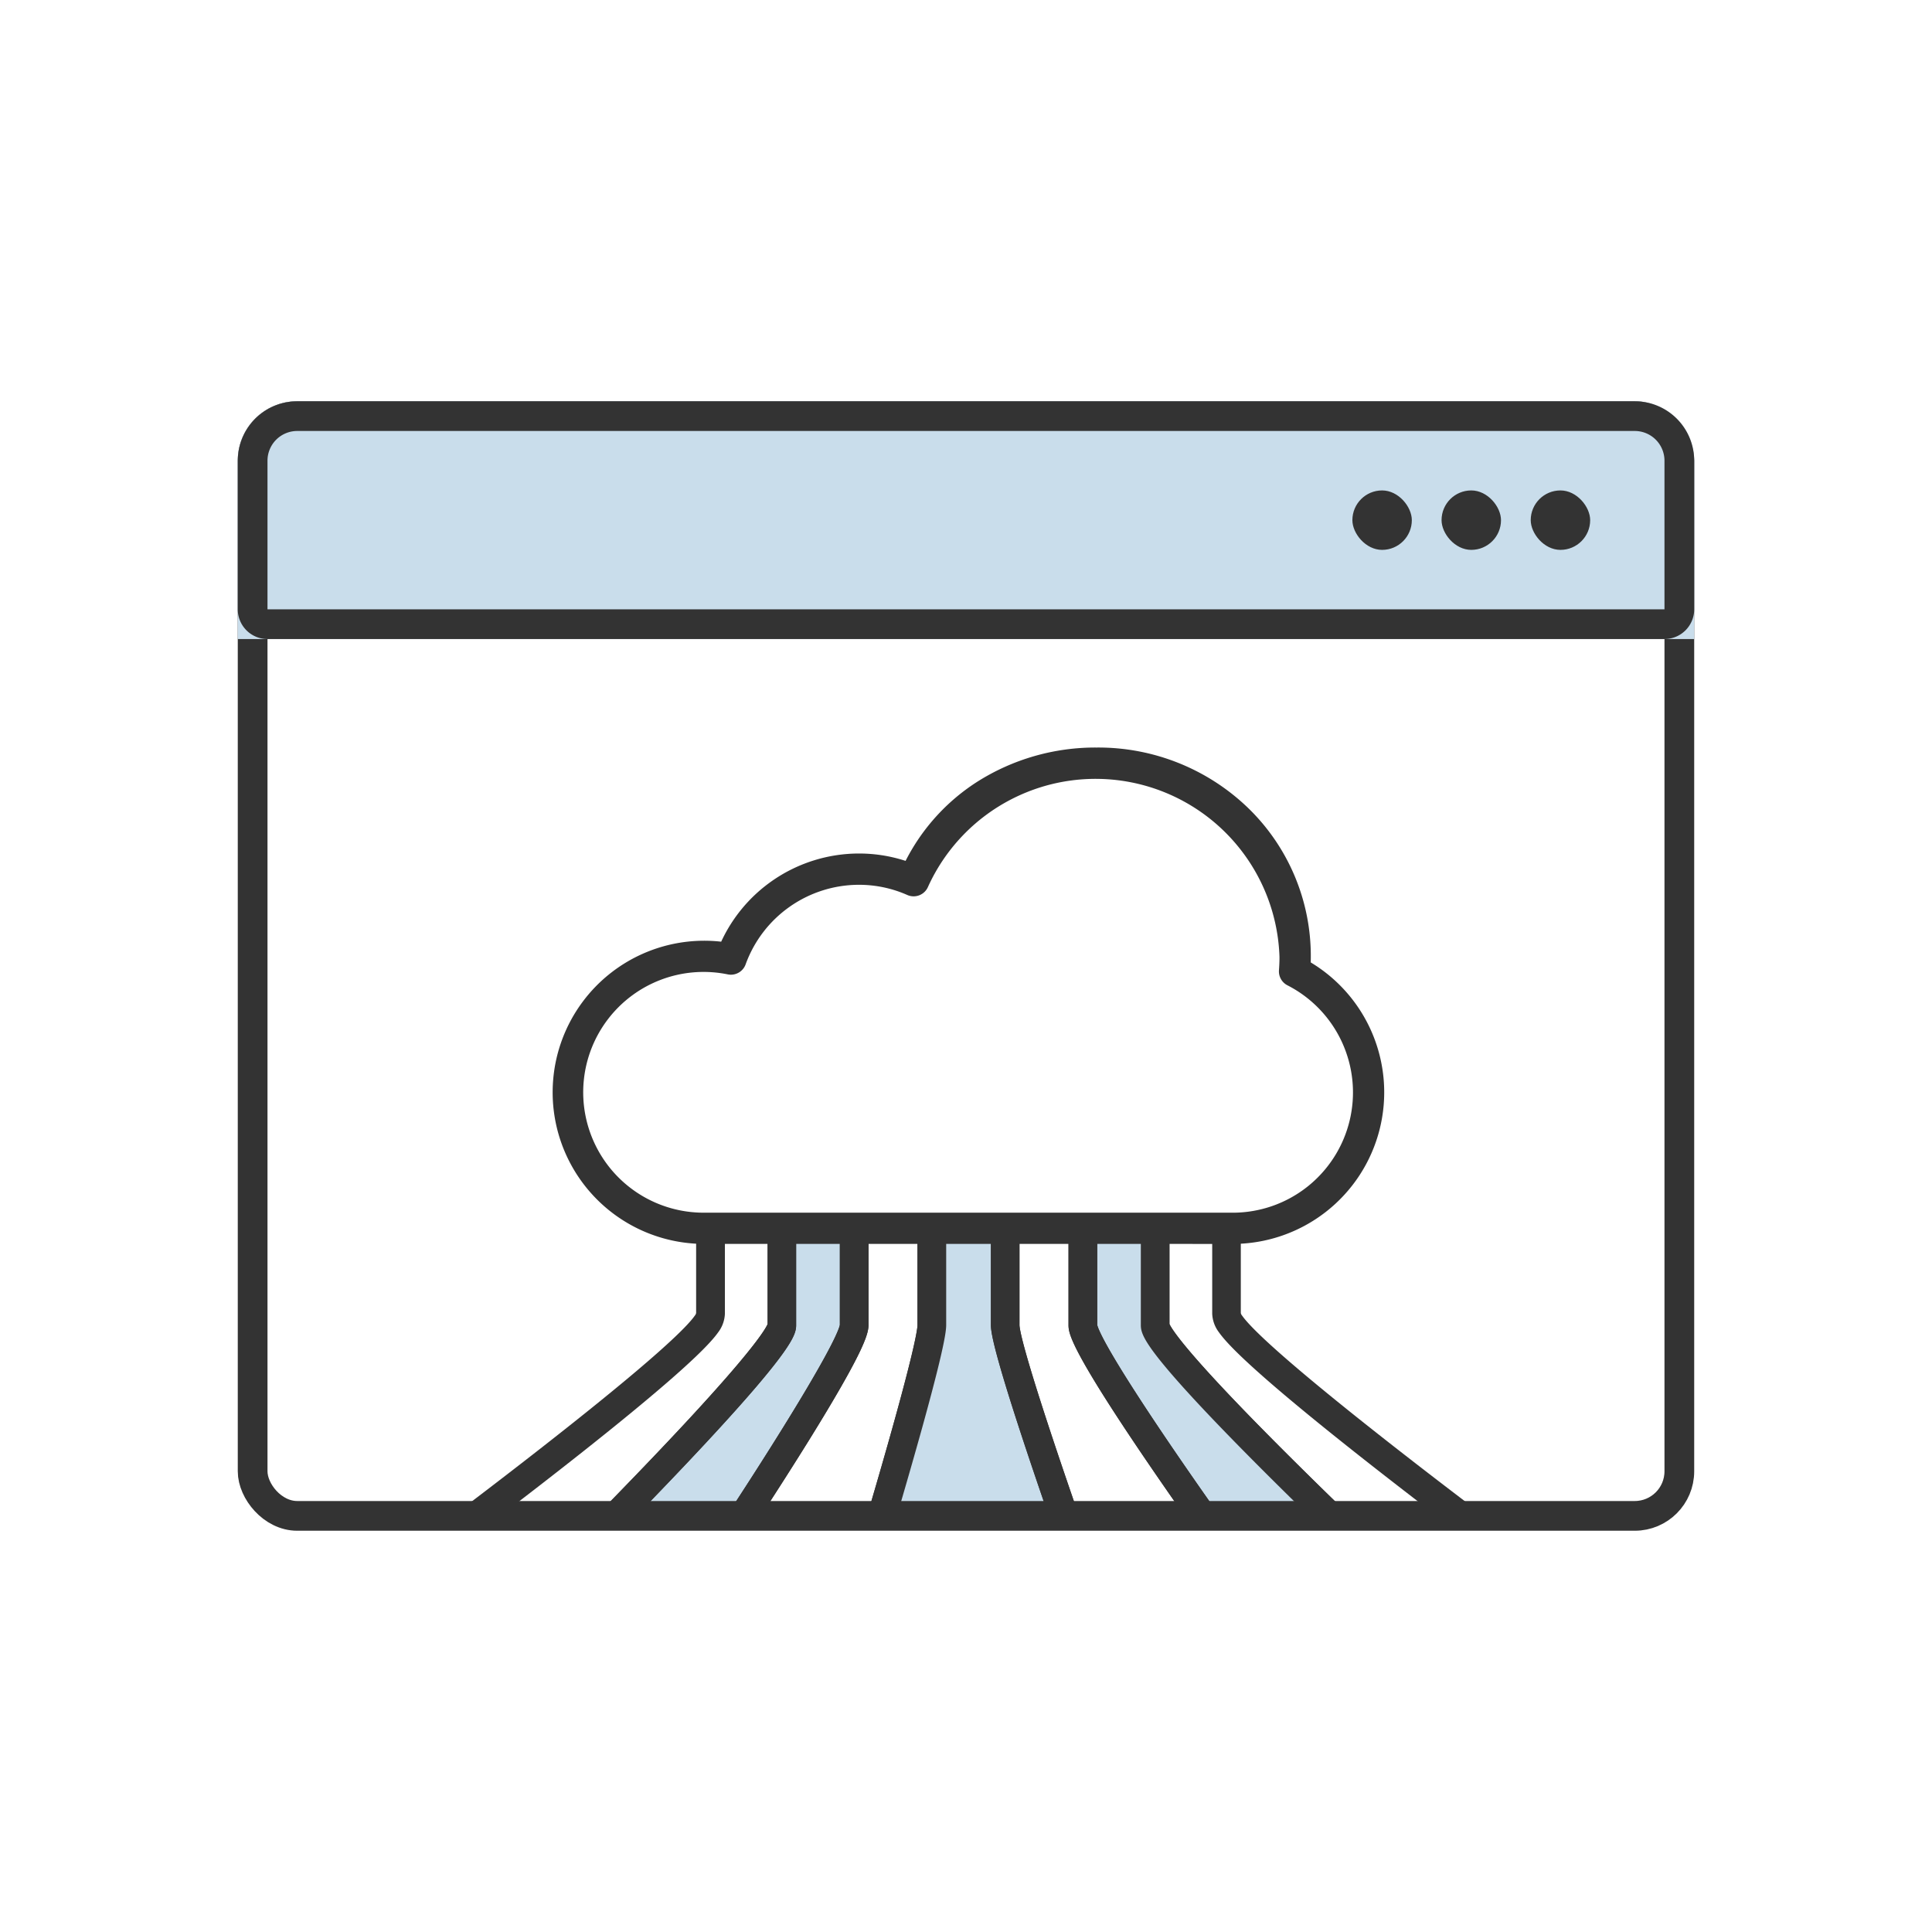
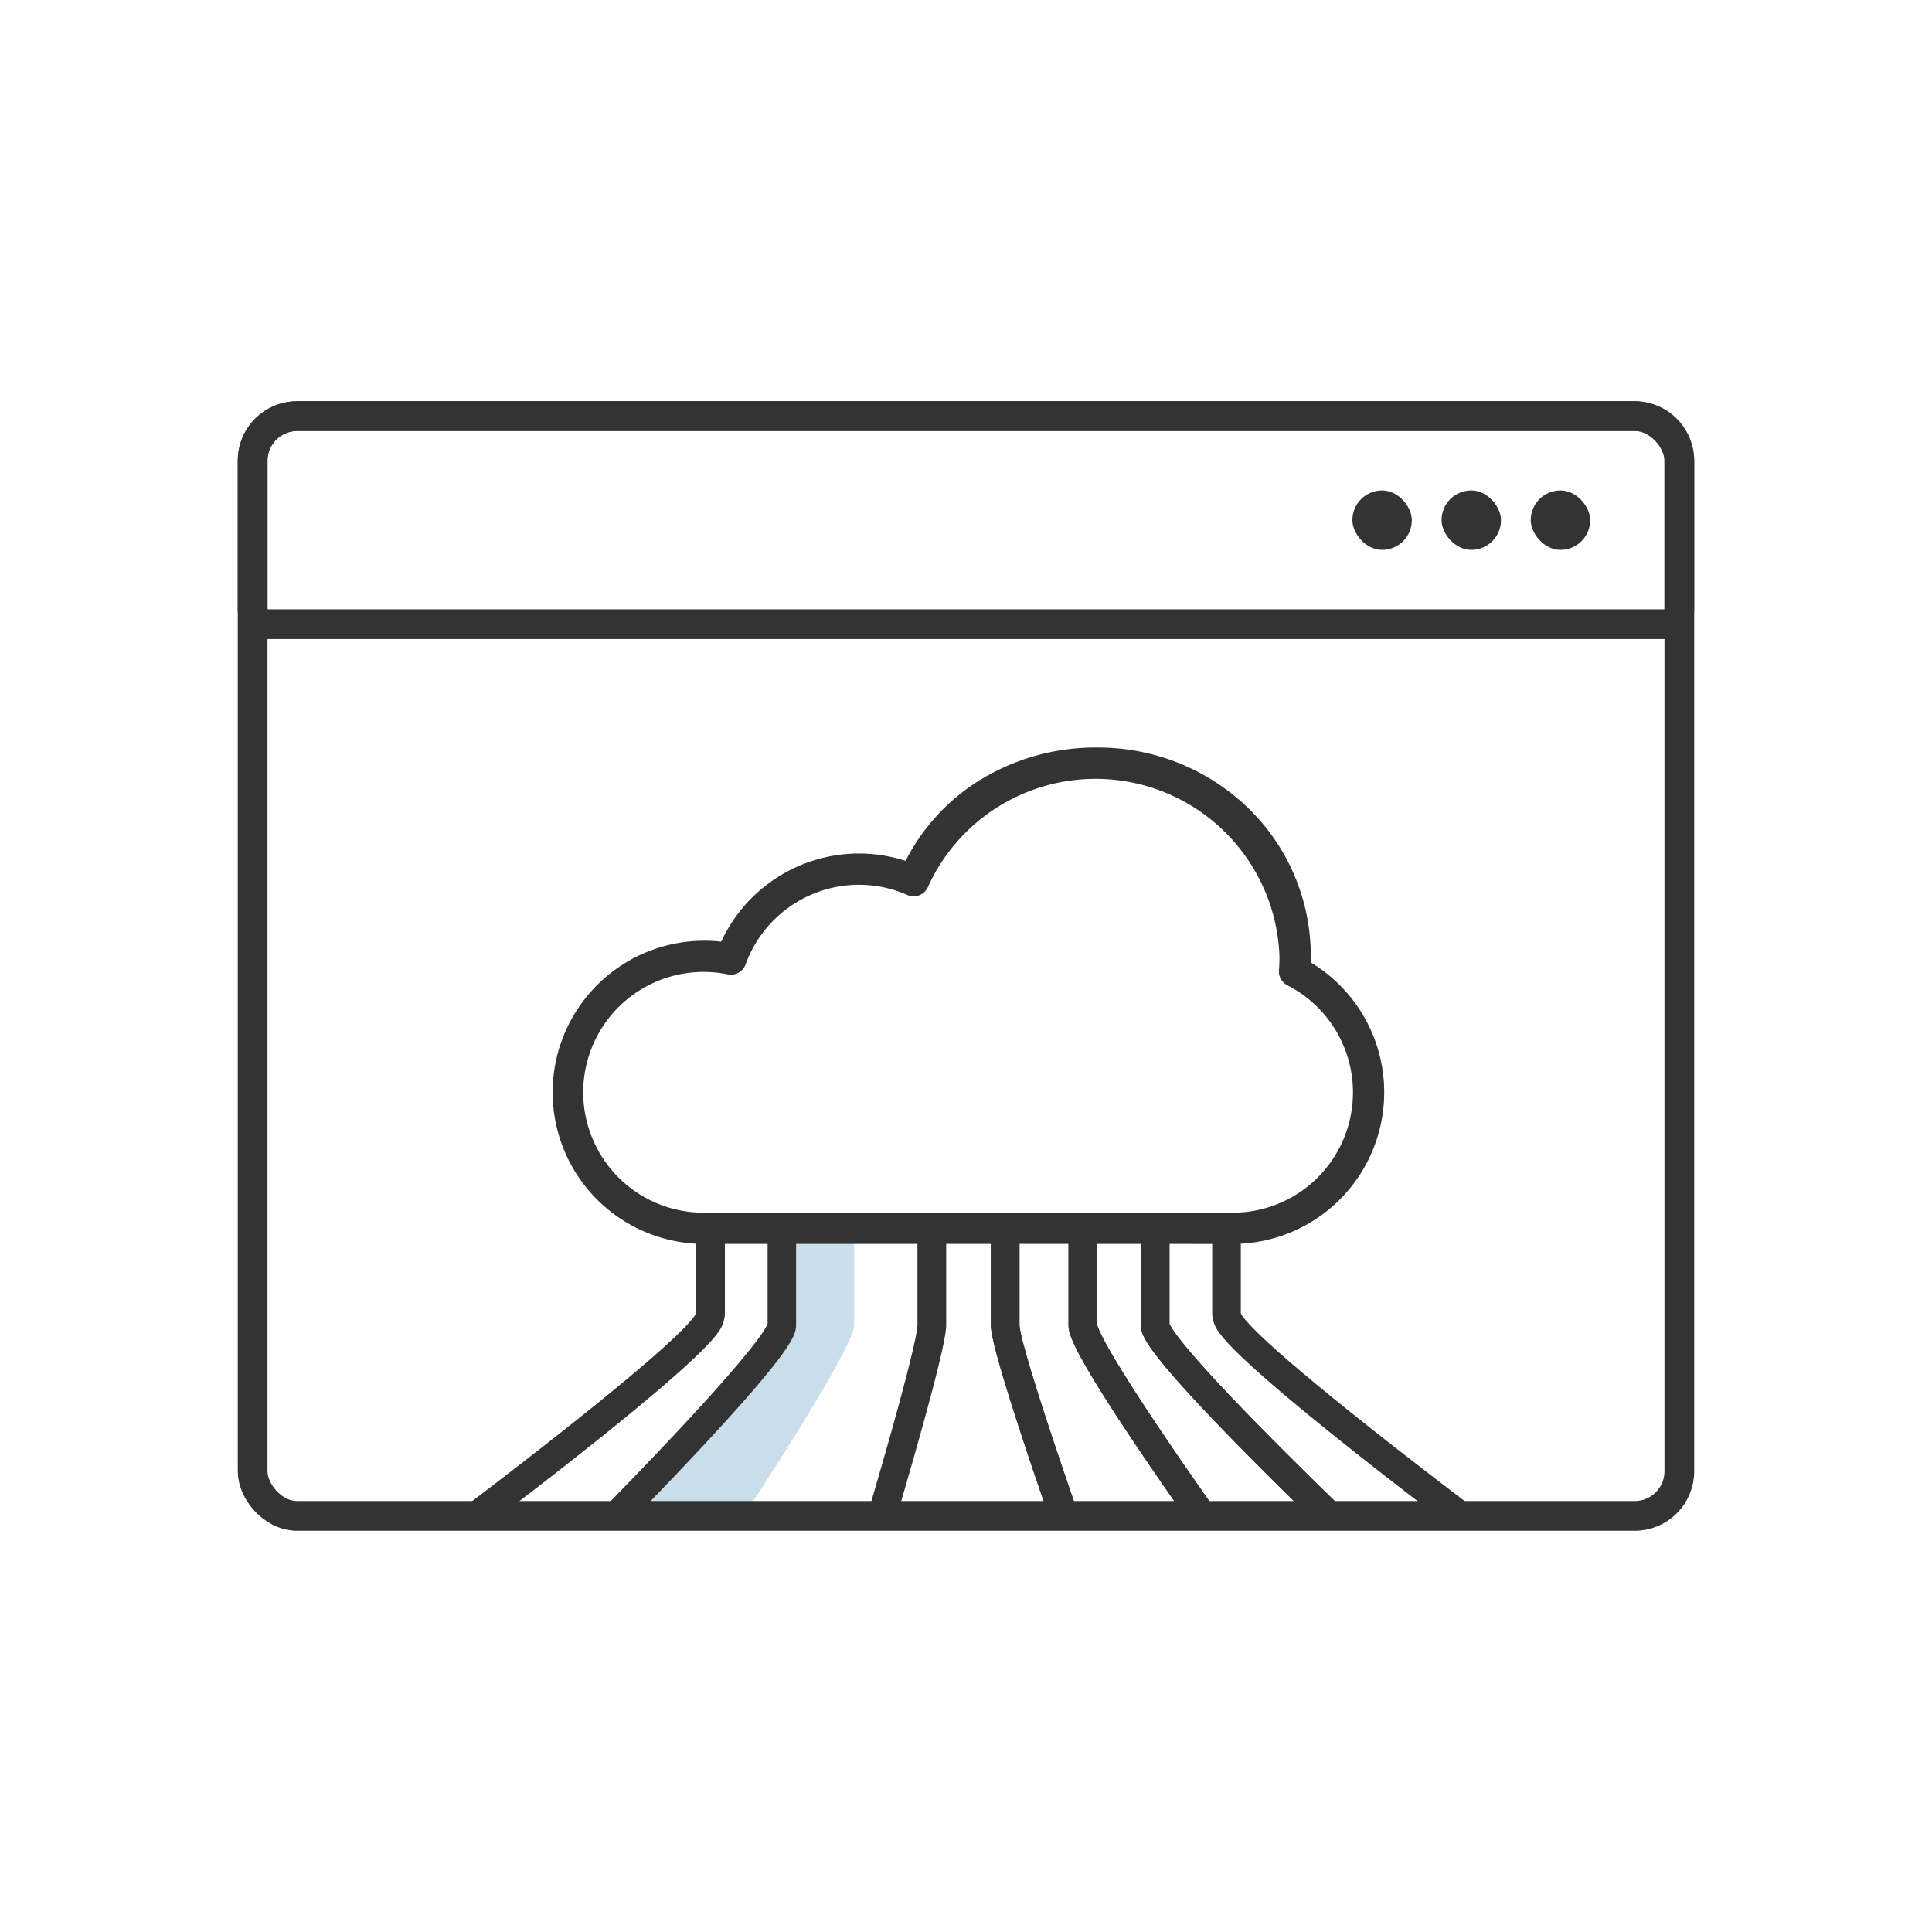
<svg xmlns="http://www.w3.org/2000/svg" width="130" height="130" viewBox="0 0 130 130">
  <defs>
    <clipPath id="clip-path">
      <rect id="사각형_1054" data-name="사각형 1054" width="130" height="130" rx="4" transform="translate(1075.5 1483)" fill="#ffdede" />
    </clipPath>
    <clipPath id="clip-path-2">
      <rect id="사각형_1055" data-name="사각형 1055" width="92" height="20" transform="translate(334.019 325.116)" fill="#f4f8fb" />
    </clipPath>
  </defs>
  <g id="icon_ready_02" transform="translate(-1075.5 -1483)" clip-path="url(#clip-path)">
    <g id="그룹_11372" data-name="그룹 11372">
      <g id="그룹_11383" data-name="그룹 11383" transform="translate(0 -1)">
        <g id="그룹_11373" data-name="그룹 11373" transform="translate(761.481 1240.884)">
          <g id="마스크_그룹_111" data-name="마스크 그룹 111" clip-path="url(#clip-path-2)">
            <g id="그룹_11381" data-name="그룹 11381" transform="translate(-11.14 -277.637)">
              <g id="그룹_11374" data-name="그룹 11374" transform="translate(363.064 594.252)">
                <path id="패스_14163" data-name="패스 14163" d="M476.555,597.752h-4.864v15.294c0,1.568-10.634,12.367-14.341,16.084h9.637c2.473-3.717,9.569-14.516,9.569-16.084Z" transform="translate(-456.987 -597.389)" fill="#c9ddeb" />
-                 <path id="패스_14164" data-name="패스 14164" d="M463.85,626.357h-9.637a.363.363,0,0,1-.257-.62c1.853-1.858,5.426-5.475,8.54-8.825,5.271-5.672,5.691-6.793,5.7-7V594.615a.363.363,0,0,1,.363-.363h4.864a.363.363,0,0,1,.363.363V609.91c0,.48-.406,1.772-3.911,7.428-2.084,3.362-4.477,6.993-5.718,8.858A.363.363,0,0,1,463.85,626.357Zm-8.762-.727h8.568c5.715-8.6,9.4-14.758,9.4-15.721V594.979h-4.138V609.91c0,.346,0,1.157-5.878,7.484C460.233,620.415,457.053,623.652,455.088,625.63Z" transform="translate(-453.85 -594.252)" fill="#333" stroke="#333" stroke-width="1.2" />
              </g>
              <g id="그룹_11375" data-name="그룹 11375" transform="translate(402.524 594.252)">
                <path id="패스_14165" data-name="패스 14165" d="M859.169,626.357h-9.753a.364.364,0,0,1-.251-.1c-1.959-1.865-5.737-5.5-9.026-8.857-6.192-6.328-6.192-7.142-6.192-7.49V594.615a.363.363,0,0,1,.363-.363h4.8a.363.363,0,0,1,.363.363v14.522a.94.94,0,0,0,.2.49c2.125,3.037,19.531,15.944,19.706,16.074a.363.363,0,0,1-.216.655Zm-9.608-.727h8.511c-3.632-2.711-17.055-12.822-18.988-15.586a1.61,1.61,0,0,1-.335-.907V594.979h-4.074V609.91c.008.211.464,1.343,6.011,7.009C843.9,620.205,847.585,623.748,849.561,625.63Z" transform="translate(-833.947 -594.252)" fill="#333" stroke="#333" stroke-width="1.2" />
              </g>
              <g id="그룹_11376" data-name="그룹 11376" transform="translate(372.7 594.252)">
-                 <path id="패스_14166" data-name="패스 14166" d="M557.516,626.357H547.038a.364.364,0,0,1-.3-.565c5.776-8.679,9.508-14.914,9.508-15.882V594.615a.363.363,0,0,1,.363-.363h5.228a.363.363,0,0,1,.363.363V609.91c0,1.587-3.031,11.85-4.334,16.188A.363.363,0,0,1,557.516,626.357Zm-9.8-.727h9.53c2.648-8.828,4.226-14.7,4.226-15.721V594.979h-4.5V609.91c0,.48-.406,1.772-3.911,7.428C551.169,620.386,549.024,623.657,547.716,625.63Z" transform="translate(-546.675 -594.252)" fill="#333" stroke="#333" stroke-width="1.2" />
-               </g>
+                 </g>
              <g id="그룹_11377" data-name="그룹 11377" transform="translate(352.547 594.252)">
                <path id="패스_14167" data-name="패스 14167" d="M363.427,626.357H352.91a.363.363,0,0,1-.216-.655c.176-.13,17.581-13.037,19.706-16.074a.94.94,0,0,0,.2-.49V594.615a.363.363,0,0,1,.363-.363h4.8a.363.363,0,0,1,.363.363V609.91c0,.346,0,1.157-5.878,7.484-3.124,3.363-6.71,6.993-8.57,8.857A.363.363,0,0,1,363.427,626.357Zm-9.42-.727h9.269c1.881-1.887,5.378-5.431,8.434-8.719,5.271-5.672,5.692-6.793,5.7-7V594.979h-4.074v14.159a1.611,1.611,0,0,1-.335.907C371.062,612.808,357.639,622.919,354.007,625.63Z" transform="translate(-352.547 -594.252)" fill="#333" stroke="#333" stroke-width="1.2" />
              </g>
              <g id="그룹_11378" data-name="그룹 11378" transform="translate(397.66 594.252)">
-                 <path id="패스_14168" data-name="패스 14168" d="M795.457,613.046V597.752h-4.864v15.294c0,1.568,7.662,12.367,10.332,16.084h9.637C806.657,625.413,795.457,614.615,795.457,613.046Z" transform="translate(-790.23 -597.389)" fill="#c9ddeb" />
                <path id="패스_14169" data-name="패스 14169" d="M807.425,626.357h-9.637a.364.364,0,0,1-.3-.151c-1.34-1.865-3.925-5.5-6.174-8.857-4.226-6.314-4.226-7.131-4.226-7.438V594.615a.363.363,0,0,1,.363-.363h4.864a.363.363,0,0,1,.363.363V609.91c.008.211.464,1.343,6.011,7.009,3.276,3.346,7.033,6.957,8.981,8.812a.363.363,0,0,1-.25.626Zm-9.451-.727h8.543c-2.071-1.98-5.417-5.214-8.369-8.23-6.192-6.328-6.192-7.142-6.192-7.49V594.979H787.82V609.91C787.82,610.869,791.8,617.031,797.975,625.63Z" transform="translate(-787.093 -594.252)" fill="#333" stroke="#333" stroke-width="1.2" />
              </g>
              <g id="그룹_11379" data-name="그룹 11379" transform="translate(383.178 594.252)">
-                 <path id="패스_14170" data-name="패스 14170" d="M660.352,597.752h-4.935v15.294c0,1.568-3.2,12.367-4.319,16.084h14.337c-1.314-3.717-5.083-14.516-5.083-16.084Z" transform="translate(-650.735 -597.389)" fill="#c9ddeb" />
                <path id="패스_14171" data-name="패스 14171" d="M662.3,626.357H647.961a.363.363,0,0,1-.348-.468c2.695-8.972,4.3-14.945,4.3-15.979V594.615a.363.363,0,0,1,.363-.363h4.935a.363.363,0,0,1,.363.363V609.91c0,1.211,2.615,9.04,5.062,15.963a.363.363,0,0,1-.343.484Zm-13.848-.727h13.335c-1.612-4.575-4.932-14.182-4.932-15.721V594.979h-4.209V609.91C652.643,611.442,649.817,621.064,648.449,625.63Z" transform="translate(-647.598 -594.252)" fill="#333" stroke="#333" stroke-width="1.2" />
              </g>
              <g id="그룹_11380" data-name="그룹 11380" transform="translate(392.432 594.252)">
                <path id="패스_14172" data-name="패스 14172" d="M752.661,626.357H742.184a.363.363,0,0,1-.343-.242c-1.534-4.341-5.1-14.61-5.1-16.2V594.615a.363.363,0,0,1,.363-.363h5.228a.363.363,0,0,1,.363.363V609.91c0,.964,4.029,7.194,10.264,15.872a.363.363,0,0,1-.3.575Zm-10.22-.727h9.513c-1.414-1.975-3.725-5.239-5.762-8.282-4.226-6.314-4.226-7.131-4.226-7.438V594.979h-4.5V609.91C737.465,611.107,740.019,618.768,742.441,625.63Z" transform="translate(-736.738 -594.252)" fill="#333" stroke="#333" stroke-width="1.2" />
              </g>
            </g>
          </g>
        </g>
        <g id="그룹_11371" data-name="그룹 11371" transform="translate(-7.81 -9)">
          <g id="사각형_1042" data-name="사각형 1042" transform="translate(1099.309 1520)" fill="none" stroke="#333" stroke-width="2">
            <rect width="98" height="76" rx="4" stroke="none" />
            <rect x="1" y="1" width="96" height="74" rx="3" fill="none" />
          </g>
          <g id="사각형_1043" data-name="사각형 1043" transform="translate(1099.309 1520)" fill="#c9ddeb" stroke="#333" stroke-width="2">
-             <path d="M4,0H94a4,4,0,0,1,4,4V16a0,0,0,0,1,0,0H0a0,0,0,0,1,0,0V4A4,4,0,0,1,4,0Z" stroke="none" />
            <path d="M4,1H94a3,3,0,0,1,3,3V14a1,1,0,0,1-1,1H2a1,1,0,0,1-1-1V4A3,3,0,0,1,4,1Z" fill="none" />
          </g>
          <rect id="사각형_1044" data-name="사각형 1044" width="4" height="4" rx="2" transform="translate(1186.309 1526)" fill="#333" />
          <rect id="사각형_1045" data-name="사각형 1045" width="4" height="4" rx="2" transform="translate(1180.309 1526)" fill="#333" />
          <rect id="사각형_1046" data-name="사각형 1046" width="4" height="4" rx="2" transform="translate(1174.309 1526)" fill="#333" />
        </g>
      </g>
      <g id="그룹_11385" data-name="그룹 11385" transform="translate(761.481 1238.884)">
        <path id="패스_14162" data-name="패스 14162" d="M485.488,314.116H449.933a9.5,9.5,0,1,1,1.566-18.869,9.525,9.525,0,0,1,8.834-6,9.419,9.419,0,0,1,3.5.669,12.957,12.957,0,0,1,4.829-5.6,14.138,14.138,0,0,1,7.677-2.2,13.819,13.819,0,0,1,9.685,3.858,13.164,13.164,0,0,1,4.017,9.541c0,.237-.008.486-.024.755a9.5,9.5,0,0,1-4.531,17.847Zm-35.206-.7h35.206a8.794,8.794,0,0,0,4-16.624.352.352,0,0,1-.191-.339c.025-.342.037-.647.037-.934a13.081,13.081,0,0,0-24.993-5.007.352.352,0,0,1-.467.186,8.722,8.722,0,0,0-3.544-.746,8.818,8.818,0,0,0-8.277,5.817.353.353,0,0,1-.4.226,8.8,8.8,0,1,0-1.724,17.42Z" transform="translate(-88.521 13)" fill="#333" stroke="#333" stroke-width="1.4" />
      </g>
    </g>
  </g>
</svg>